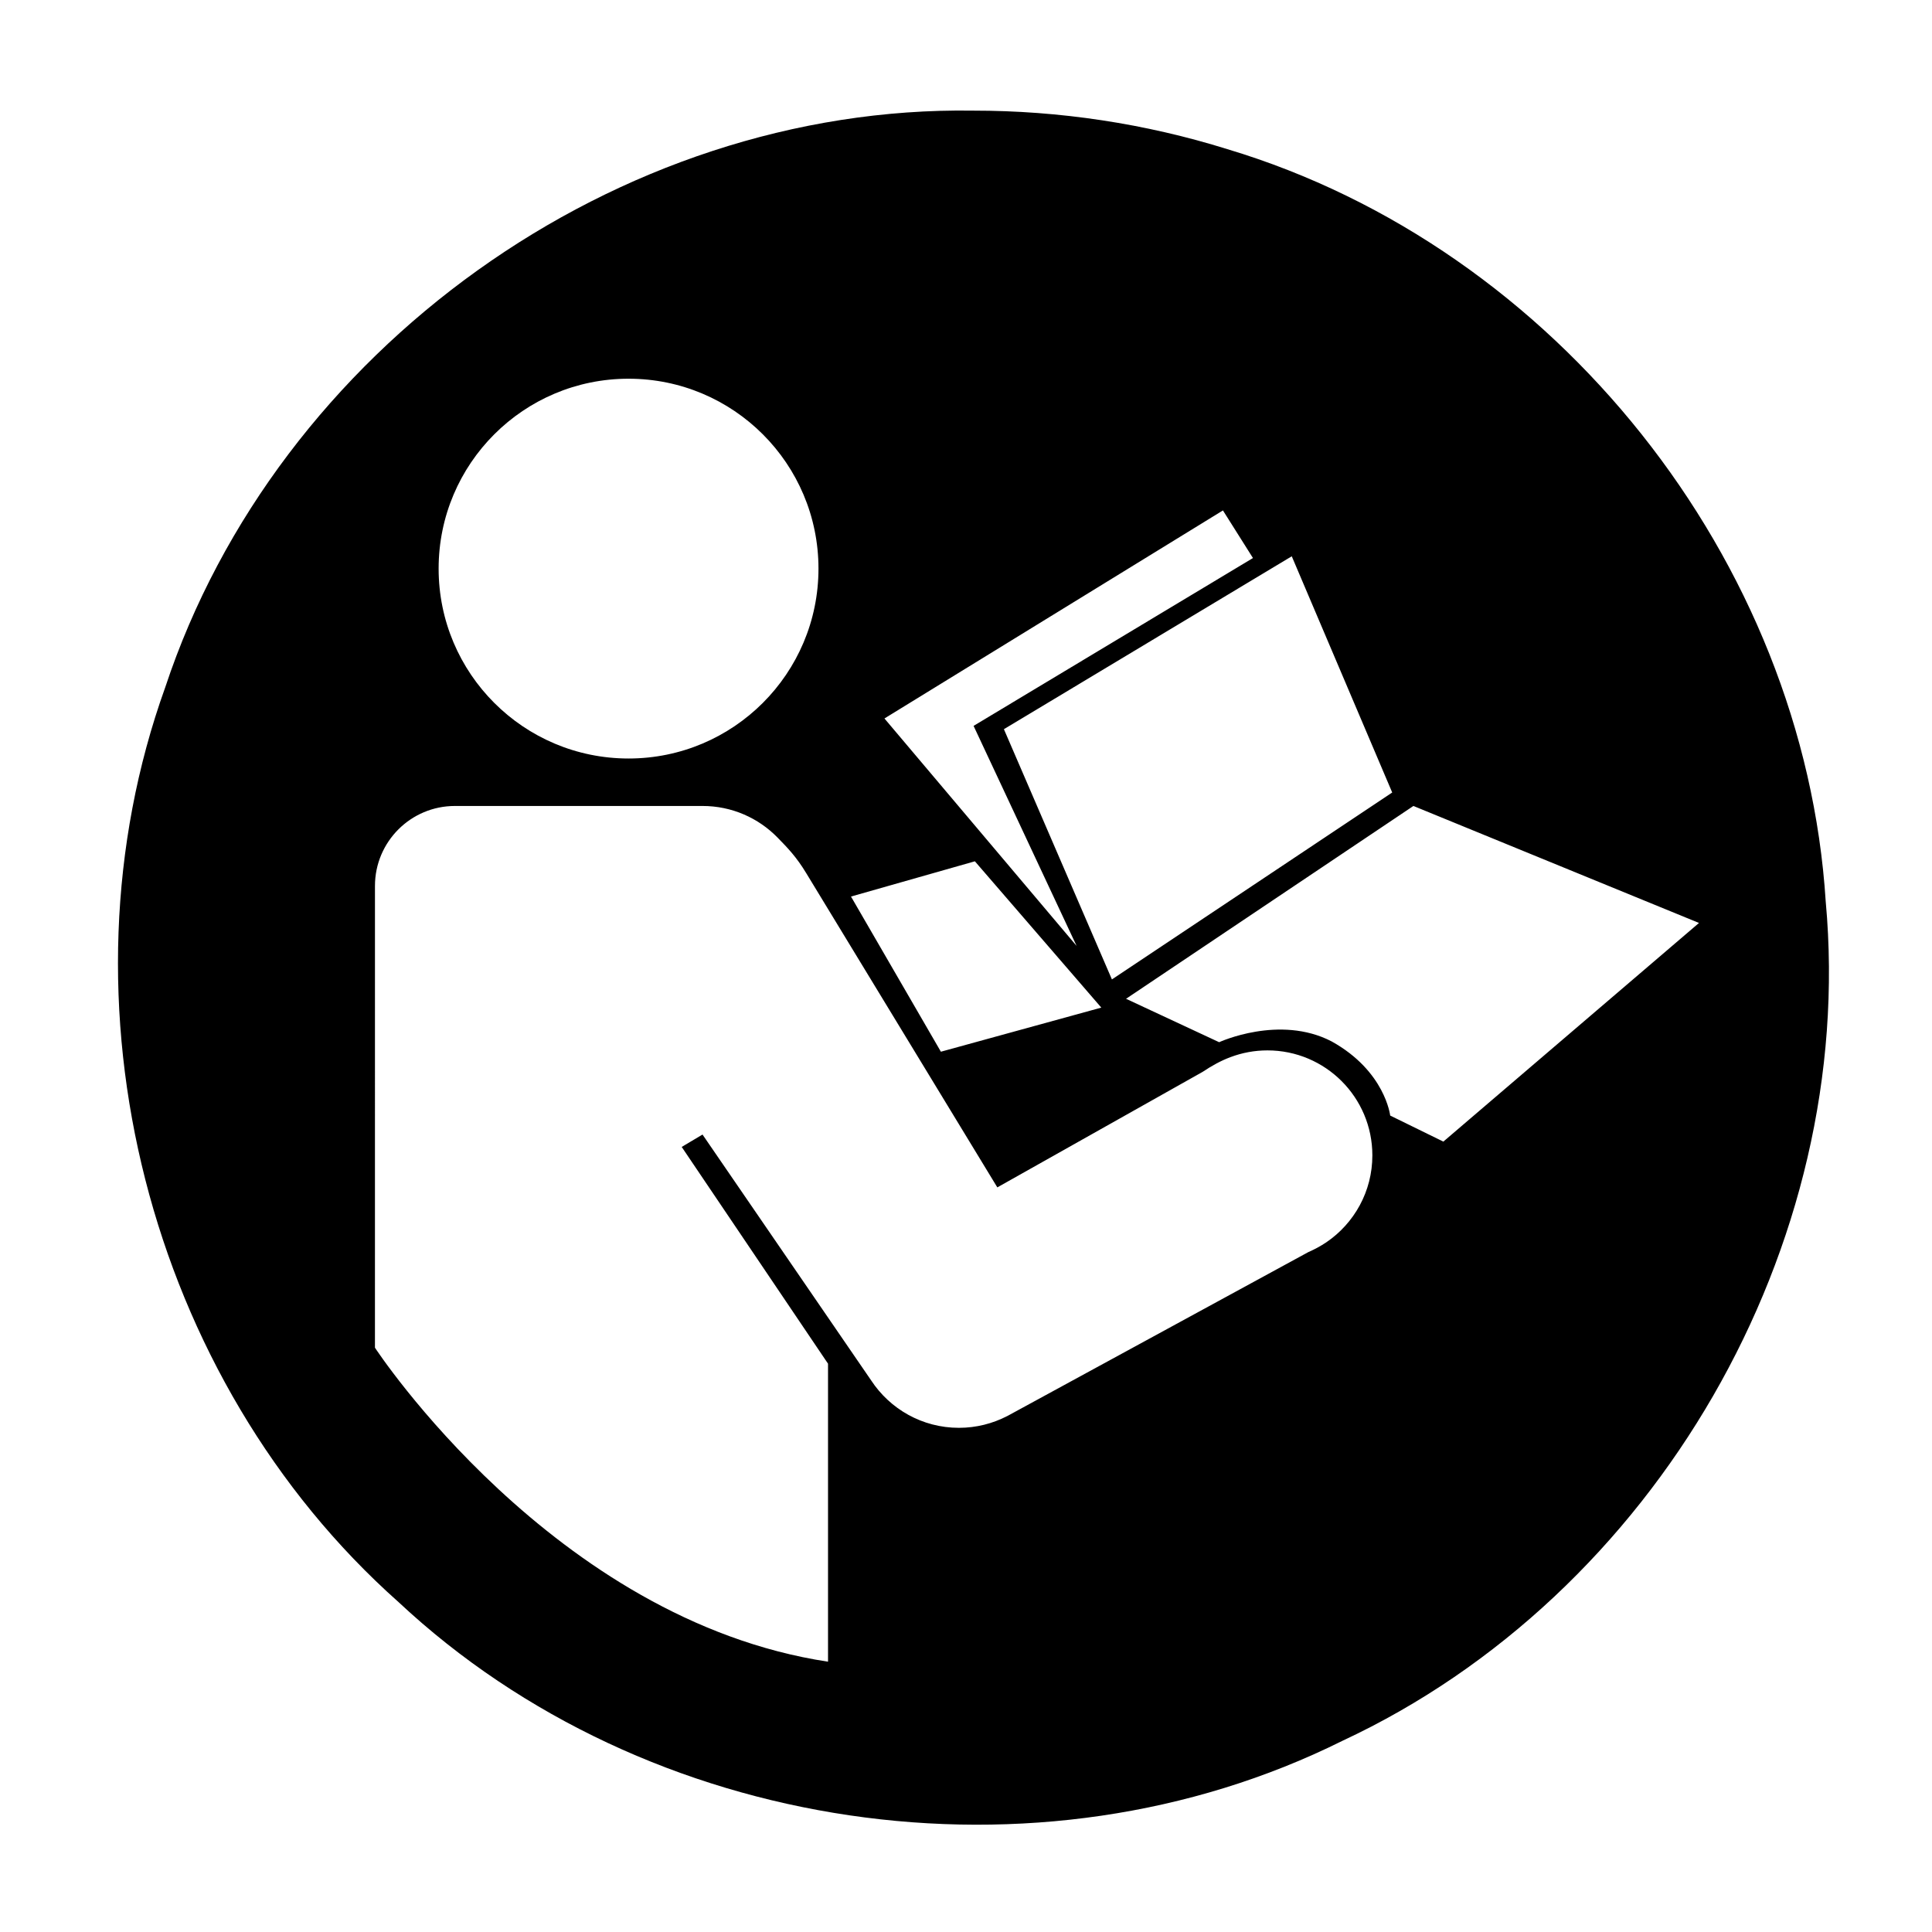
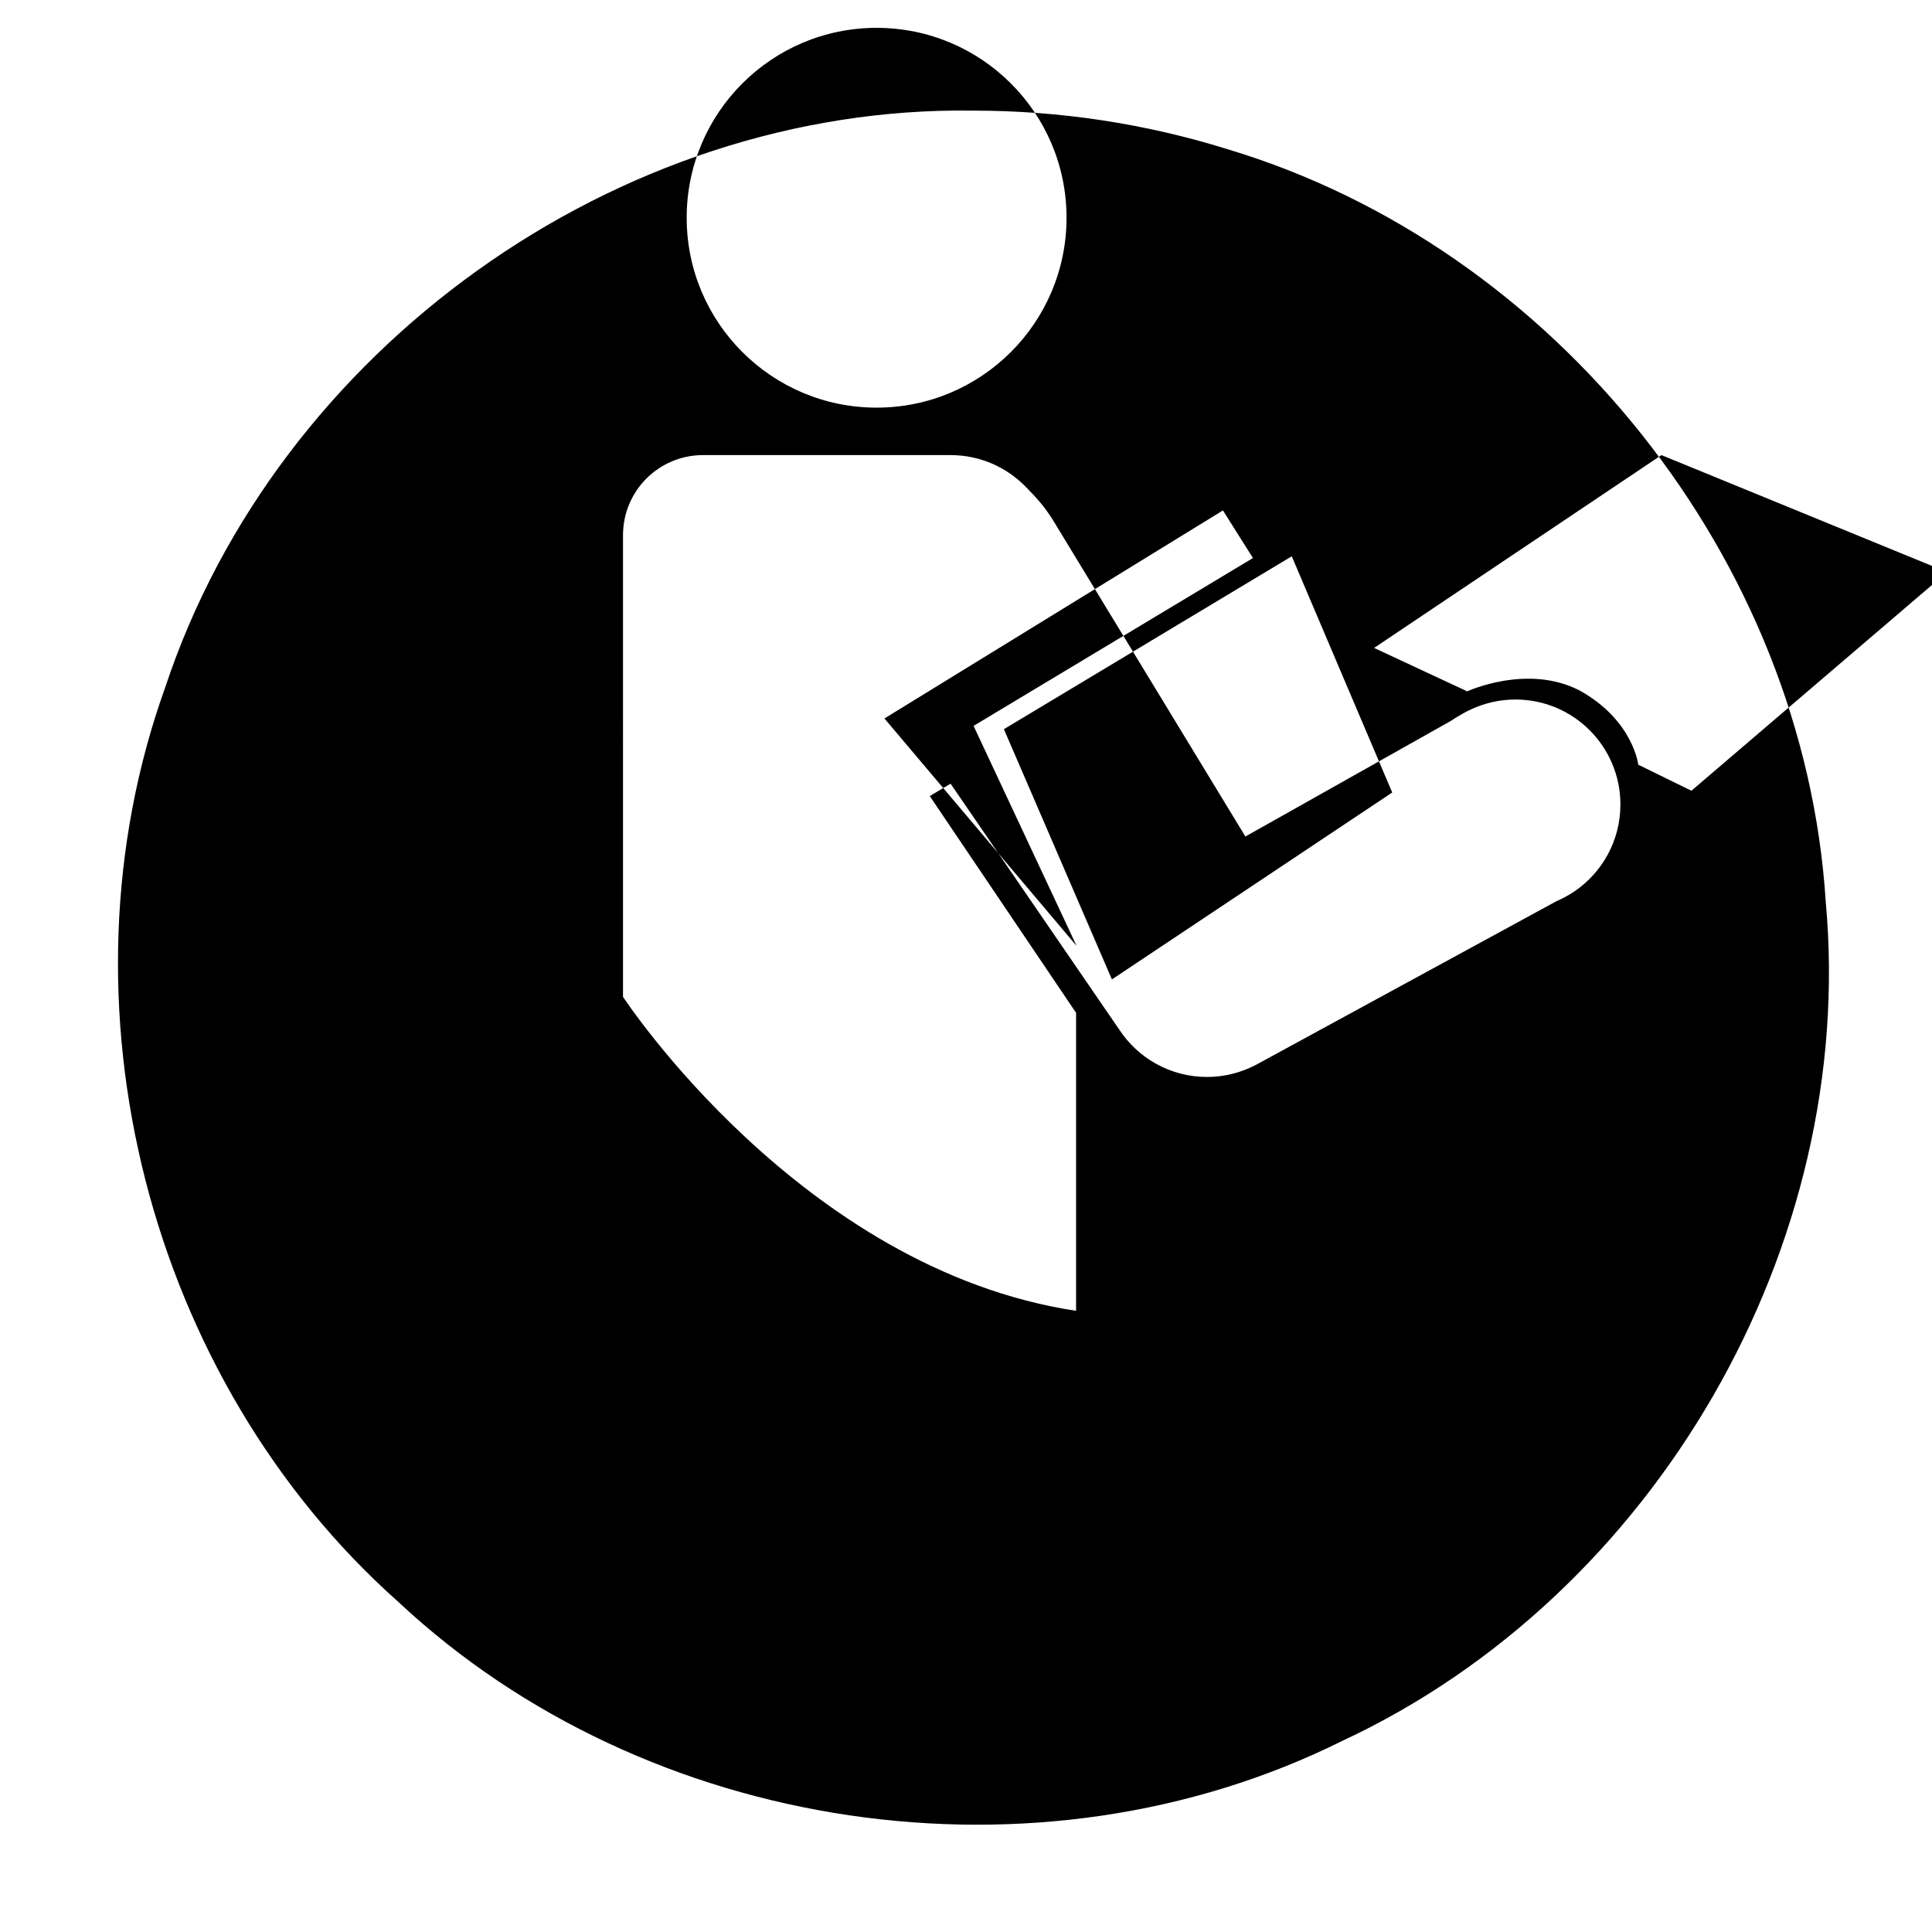
<svg xmlns="http://www.w3.org/2000/svg" fill="#000000" width="800px" height="800px" version="1.1" viewBox="144 144 512 512">
-   <path d="m627.84 383c-5.711-90.637-71.625-173.39-158.57-199.47-21.758-6.797-44.559-10.223-67.348-10.211-94.387-1.441-184.51 63.348-214.13 152.82-30.09 83.691-4.617 183.38 61.82 242.43 65.746 61.496 169.42 76.922 250.12 36.777 82.922-38.645 136.43-131.09 128.11-222.34zm-114.89-28.977-74.281 49.535-28.625-66.316 76.285-45.82zm-44.859-74.754 7.957 12.617-74.039 44.48 27.301 58.312-50.922-60.277zm-65.738 92.984 33.504 38.773-42.512 11.688-23.824-41.121zm-91.781-127.89c27.801 0 50.332 22.531 50.332 50.324 0 27.797-22.535 50.324-50.332 50.324s-50.332-22.531-50.332-50.324c0-27.797 22.535-50.324 50.332-50.324zm184.93 228.85c-1.508 1.012-3.109 1.879-4.785 2.606l-79.133 43.098c-0.137 0.07-0.246 0.137-0.387 0.211l-0.289 0.156h-0.012c-3.836 1.977-8.172 3.102-12.777 3.102-9.734 0-18.293-5.004-23.266-12.582l-44.68-65.137-5.516 3.281 38.777 57.445v78.973c-72.883-11.047-120.07-83.215-120.07-83.215l0.004-122.37c0-11.699 9.488-21.191 21.191-21.191h0.02 65.582 0.016c7.793 0 14.828 3.203 19.875 8.367 2.754 2.82 5.008 5.144 7.602 9.43l50.648 83.281 54.426-30.625c2.394-1.598 4.758-2.918 7.359-3.894 3.047-1.148 6.344-1.785 9.801-1.785 15.352 0 27.801 12.445 27.801 27.816 0.008 9.574-4.828 18.023-12.184 23.031zm31-26.676-14.086-6.902s-1.336-11.785-15.523-19.652c-13.801-7.176-29.805 0.211-29.805 0.211l-24.676-11.504 76.156-51.102 75.684 31.004z" />
+   <path d="m627.84 383c-5.711-90.637-71.625-173.39-158.57-199.47-21.758-6.797-44.559-10.223-67.348-10.211-94.387-1.441-184.51 63.348-214.13 152.82-30.09 83.691-4.617 183.38 61.82 242.43 65.746 61.496 169.42 76.922 250.12 36.777 82.922-38.645 136.43-131.09 128.11-222.34zm-114.89-28.977-74.281 49.535-28.625-66.316 76.285-45.82zm-44.859-74.754 7.957 12.617-74.039 44.48 27.301 58.312-50.922-60.277zzm-91.781-127.89c27.801 0 50.332 22.531 50.332 50.324 0 27.797-22.535 50.324-50.332 50.324s-50.332-22.531-50.332-50.324c0-27.797 22.535-50.324 50.332-50.324zm184.93 228.85c-1.508 1.012-3.109 1.879-4.785 2.606l-79.133 43.098c-0.137 0.07-0.246 0.137-0.387 0.211l-0.289 0.156h-0.012c-3.836 1.977-8.172 3.102-12.777 3.102-9.734 0-18.293-5.004-23.266-12.582l-44.68-65.137-5.516 3.281 38.777 57.445v78.973c-72.883-11.047-120.07-83.215-120.07-83.215l0.004-122.37c0-11.699 9.488-21.191 21.191-21.191h0.02 65.582 0.016c7.793 0 14.828 3.203 19.875 8.367 2.754 2.82 5.008 5.144 7.602 9.43l50.648 83.281 54.426-30.625c2.394-1.598 4.758-2.918 7.359-3.894 3.047-1.148 6.344-1.785 9.801-1.785 15.352 0 27.801 12.445 27.801 27.816 0.008 9.574-4.828 18.023-12.184 23.031zm31-26.676-14.086-6.902s-1.336-11.785-15.523-19.652c-13.801-7.176-29.805 0.211-29.805 0.211l-24.676-11.504 76.156-51.102 75.684 31.004z" />
</svg>